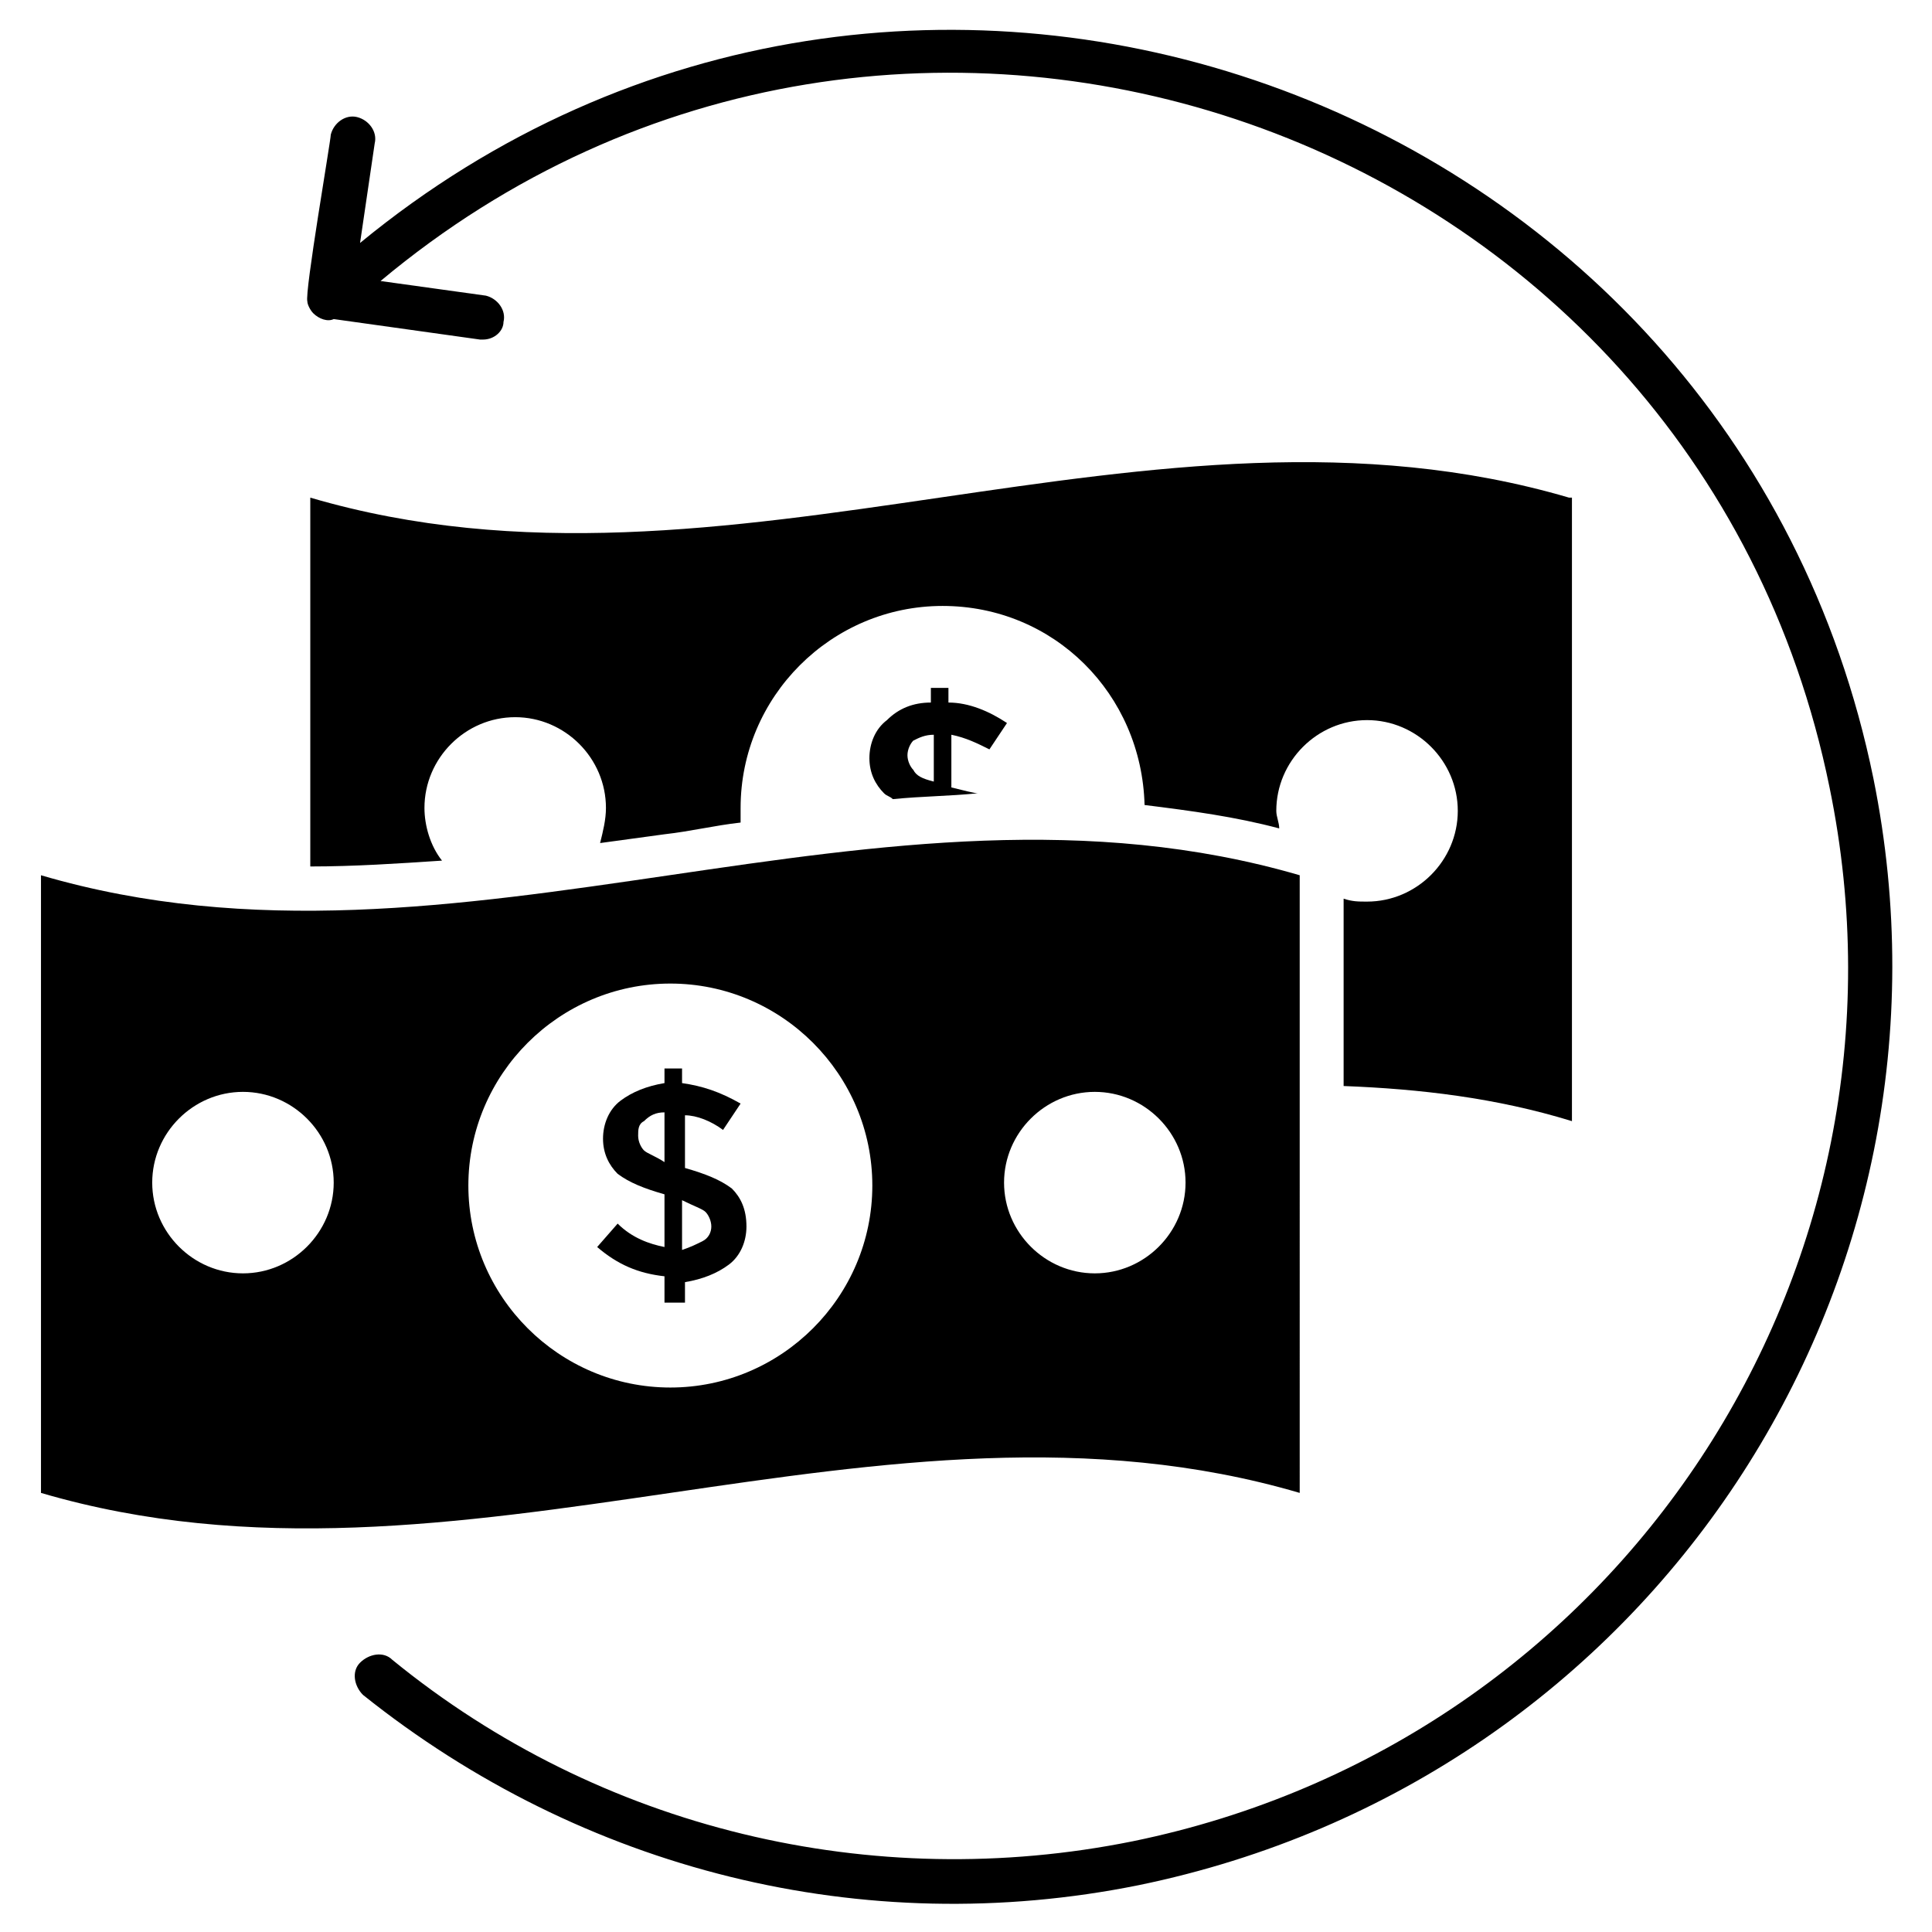
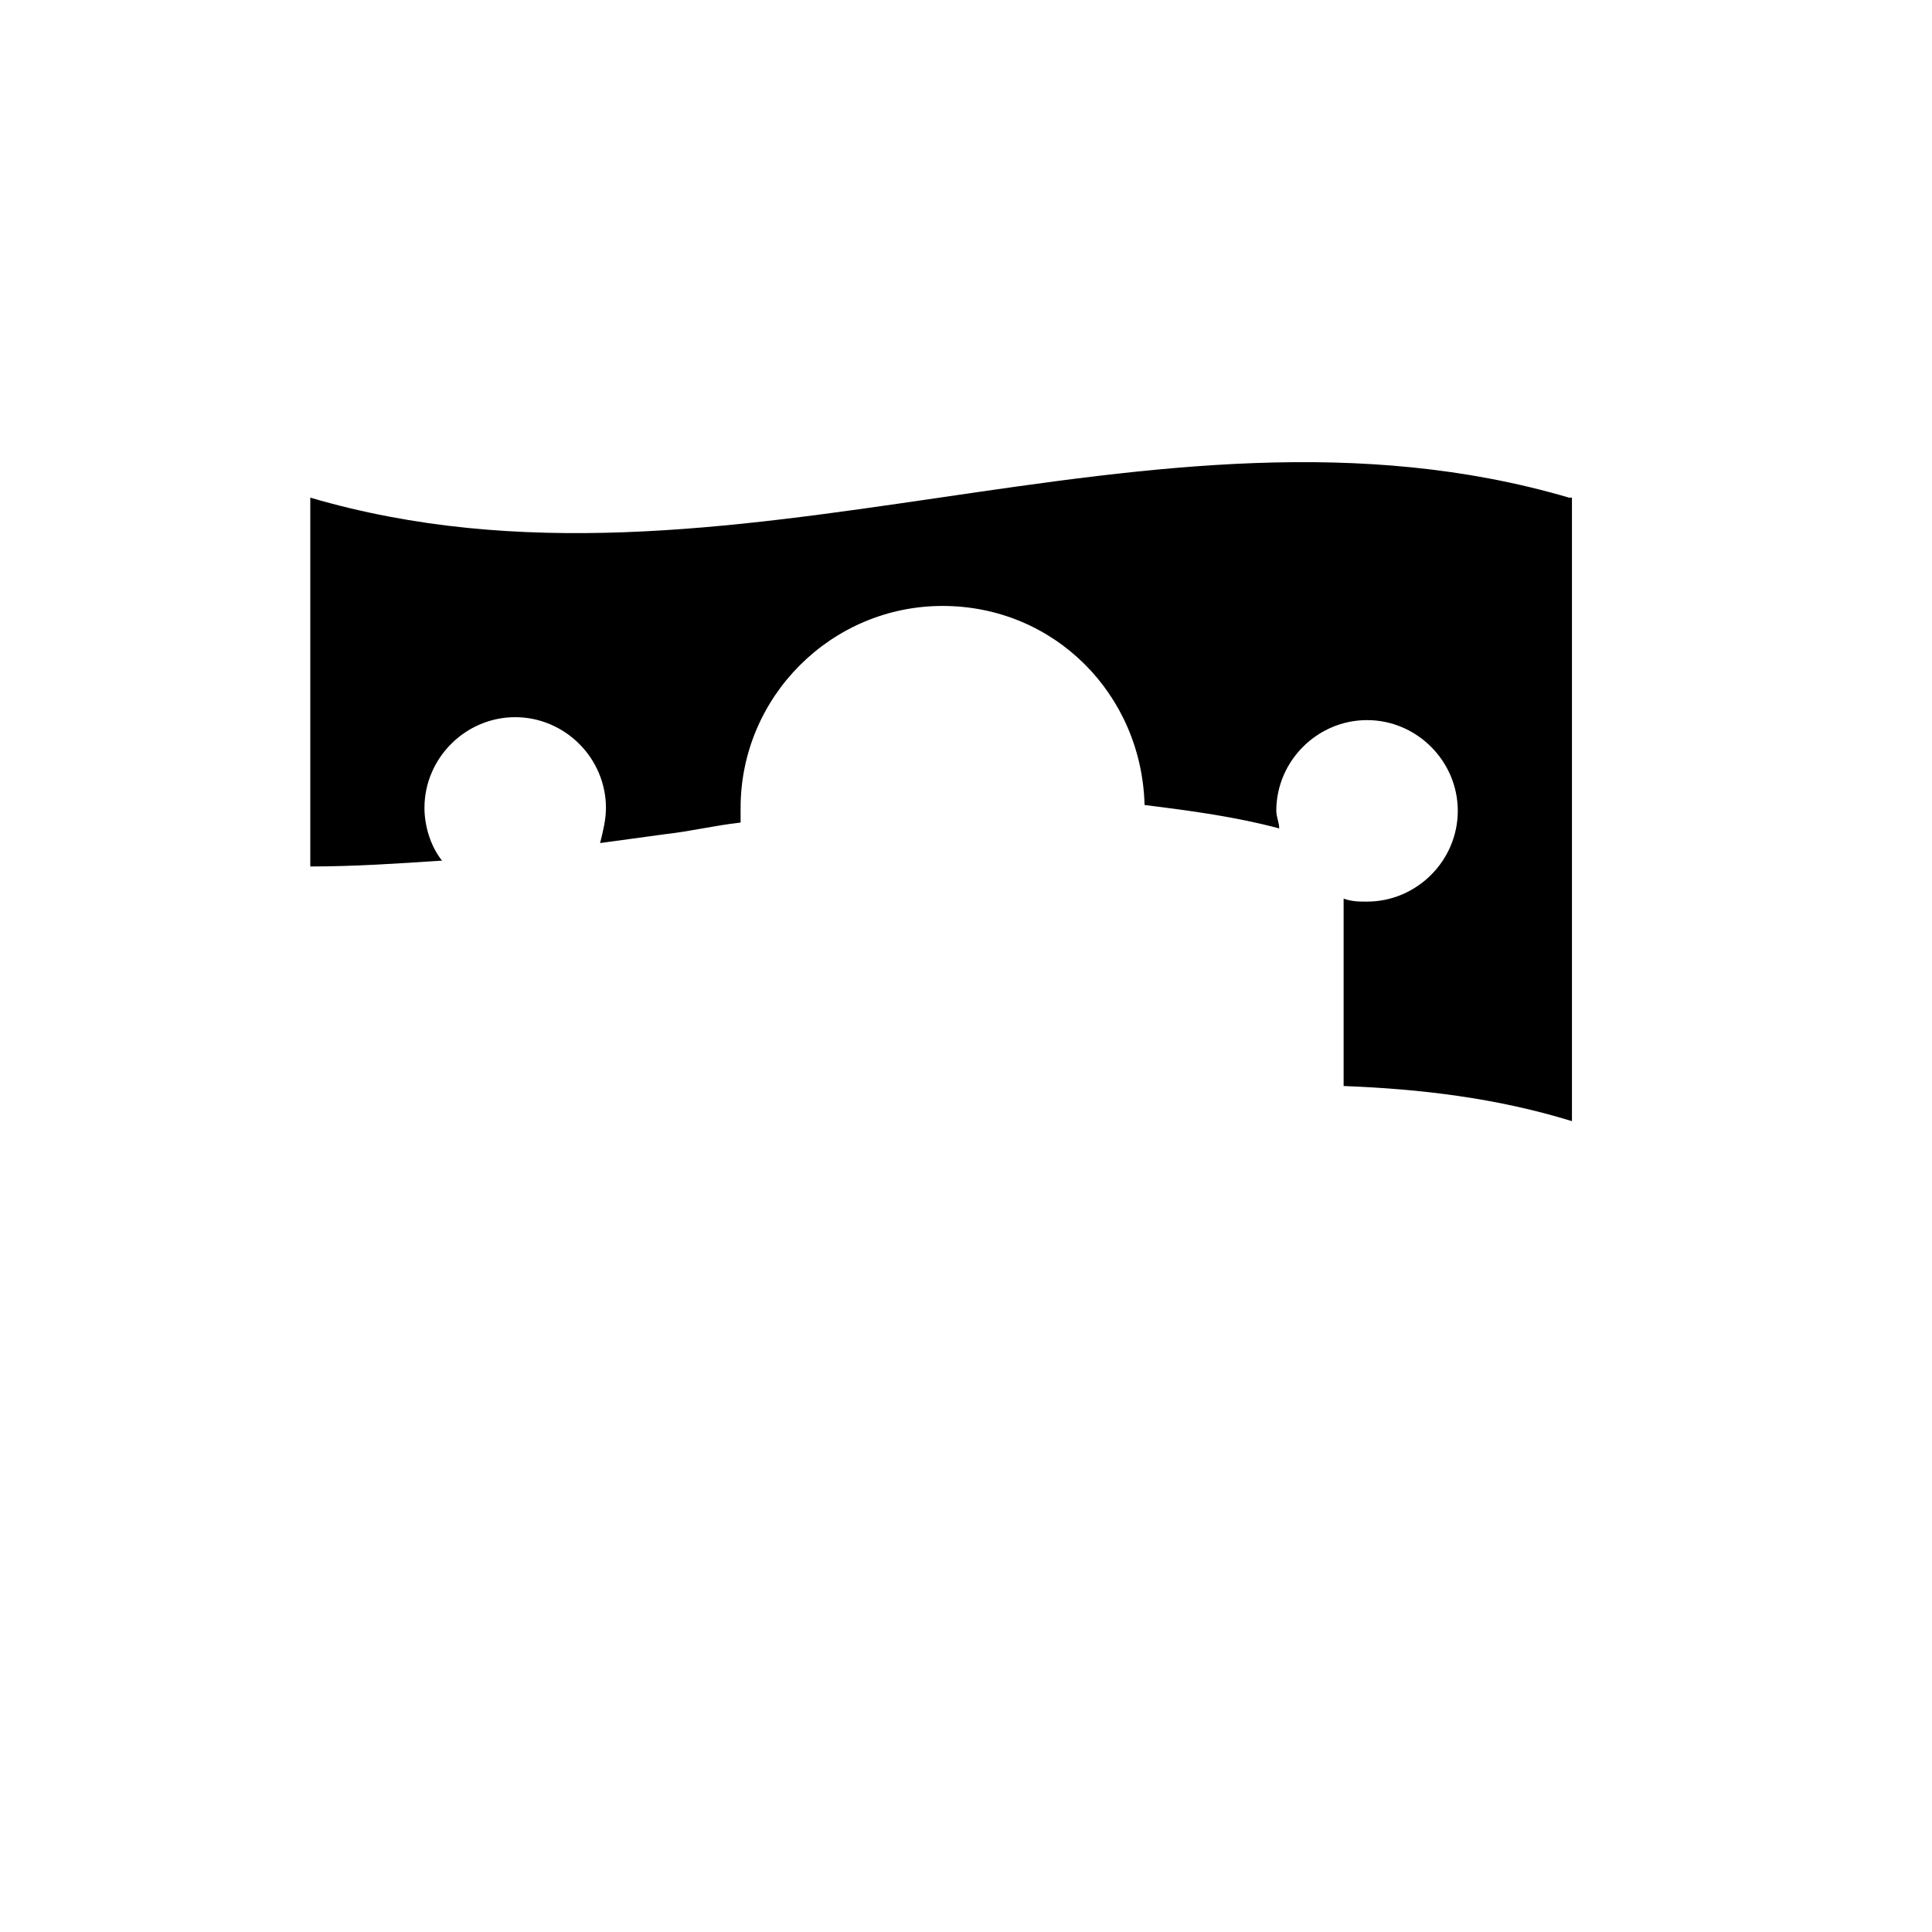
<svg xmlns="http://www.w3.org/2000/svg" xml:space="preserve" viewBox="0 0 66 66" id="money-back-guarantee">
-   <path d="M64 26.6C59.2 3.1 30.9-7 12.3 8.3l.5-3.4c.1-.4-.2-.8-.6-.9-.4-.1-.8.2-.9.6 0 .2-.9 5.4-.8 5.7 0 .1.1.3.2.4.2.2.5.3.7.2l5 .7h.1c.4 0 .7-.3.7-.6.1-.4-.2-.8-.6-.9L13 9.6C30.7-5.2 57.9 4.3 62.5 26.9c3.4 16.5-7.2 32.6-23.8 36-8.9 1.8-18.2-.4-25.3-6.2-.3-.3-.8-.2-1.1.1-.3.3-.2.8.1 1.1 7.5 6 17.1 8.4 26.5 6.5C56.4 60.8 67.5 43.9 64 26.6z" />
-   <path d="M1.4 29.9V51c14.3 4.2 28.7-4.2 43 0V29.9c-14.4-4.2-28.7 4.2-43 0zm6.9 13.6c-1.7 0-3.1-1.4-3.1-3.1 0-1.7 1.4-3.1 3.1-3.1 1.7 0 3.1 1.4 3.1 3.1 0 1.7-1.4 3.1-3.1 3.1zm14.6 3.9c-3.8 0-6.9-3.1-6.9-6.9 0-3.8 3.1-6.9 6.9-6.9 3.8 0 6.9 3.1 6.9 6.9 0 3.8-3.1 6.9-6.9 6.9zm14.5-3.9c-1.7 0-3.1-1.4-3.1-3.1 0-1.7 1.4-3.1 3.1-3.1 1.7 0 3.1 1.4 3.1 3.1 0 1.7-1.4 3.1-3.1 3.1z" />
  <path d="M53.6 17c-14.3-4.2-28.7 4.2-43 0v12.6c1.5 0 3-.1 4.5-.2-.4-.5-.6-1.2-.6-1.8 0-1.7 1.4-3.1 3.1-3.1 1.7 0 3.1 1.4 3.1 3.1 0 .4-.1.8-.2 1.2.7-.1 1.5-.2 2.2-.3.9-.1 1.7-.3 2.6-.4v-.5c0-3.8 3.1-6.9 6.9-6.9 3.8 0 6.8 3 6.9 6.8 1.6.2 3.1.4 4.6.8 0-.2-.1-.4-.1-.6 0-1.7 1.4-3.1 3.1-3.1 1.7 0 3.1 1.4 3.1 3.1 0 1.7-1.4 3.1-3.1 3.1-.3 0-.5 0-.8-.1v6.4c2.6.1 5.2.4 7.8 1.2V17z" />
-   <path d="M32.5 26.9v-1.8c.5.1.9.3 1.3.5l.6-.9c-.6-.4-1.3-.7-2-.7v-.5h-.6v.5c-.6 0-1.1.2-1.5.6-.4.3-.6.8-.6 1.3s.2.9.5 1.2c.1.1.2.1.3.2 1-.1 1.9-.1 2.9-.2-.1 0-.5-.1-.9-.2zm-.6-.2c-.4-.1-.6-.2-.7-.4-.1-.1-.2-.3-.2-.5s.1-.4.2-.5c.2-.1.4-.2.7-.2v1.6zM22.7 44.3v-.7c-.9-.1-1.6-.4-2.3-1l.7-.8c.5.5 1.1.7 1.6.8v-1.8c-.7-.2-1.2-.4-1.6-.7-.3-.3-.5-.7-.5-1.2s.2-1 .6-1.3c.4-.3.9-.5 1.5-.6v-.5h.6v.5c.7.1 1.3.3 2 .7l-.6.9c-.4-.3-.9-.5-1.3-.5v1.8c.7.2 1.2.4 1.6.7.3.3.5.7.5 1.3 0 .5-.2 1-.6 1.3-.4.3-.9.5-1.5.6v.7h-.7zm-.7-6c-.2.1-.2.3-.2.5s.1.4.2.5c.1.1.4.2.7.4V38c-.3 0-.5.1-.7.3zm2 4.1c.2-.1.3-.3.3-.5s-.1-.4-.2-.5c-.1-.1-.4-.2-.8-.4v1.7c.3-.1.5-.2.7-.3z" />
</svg>